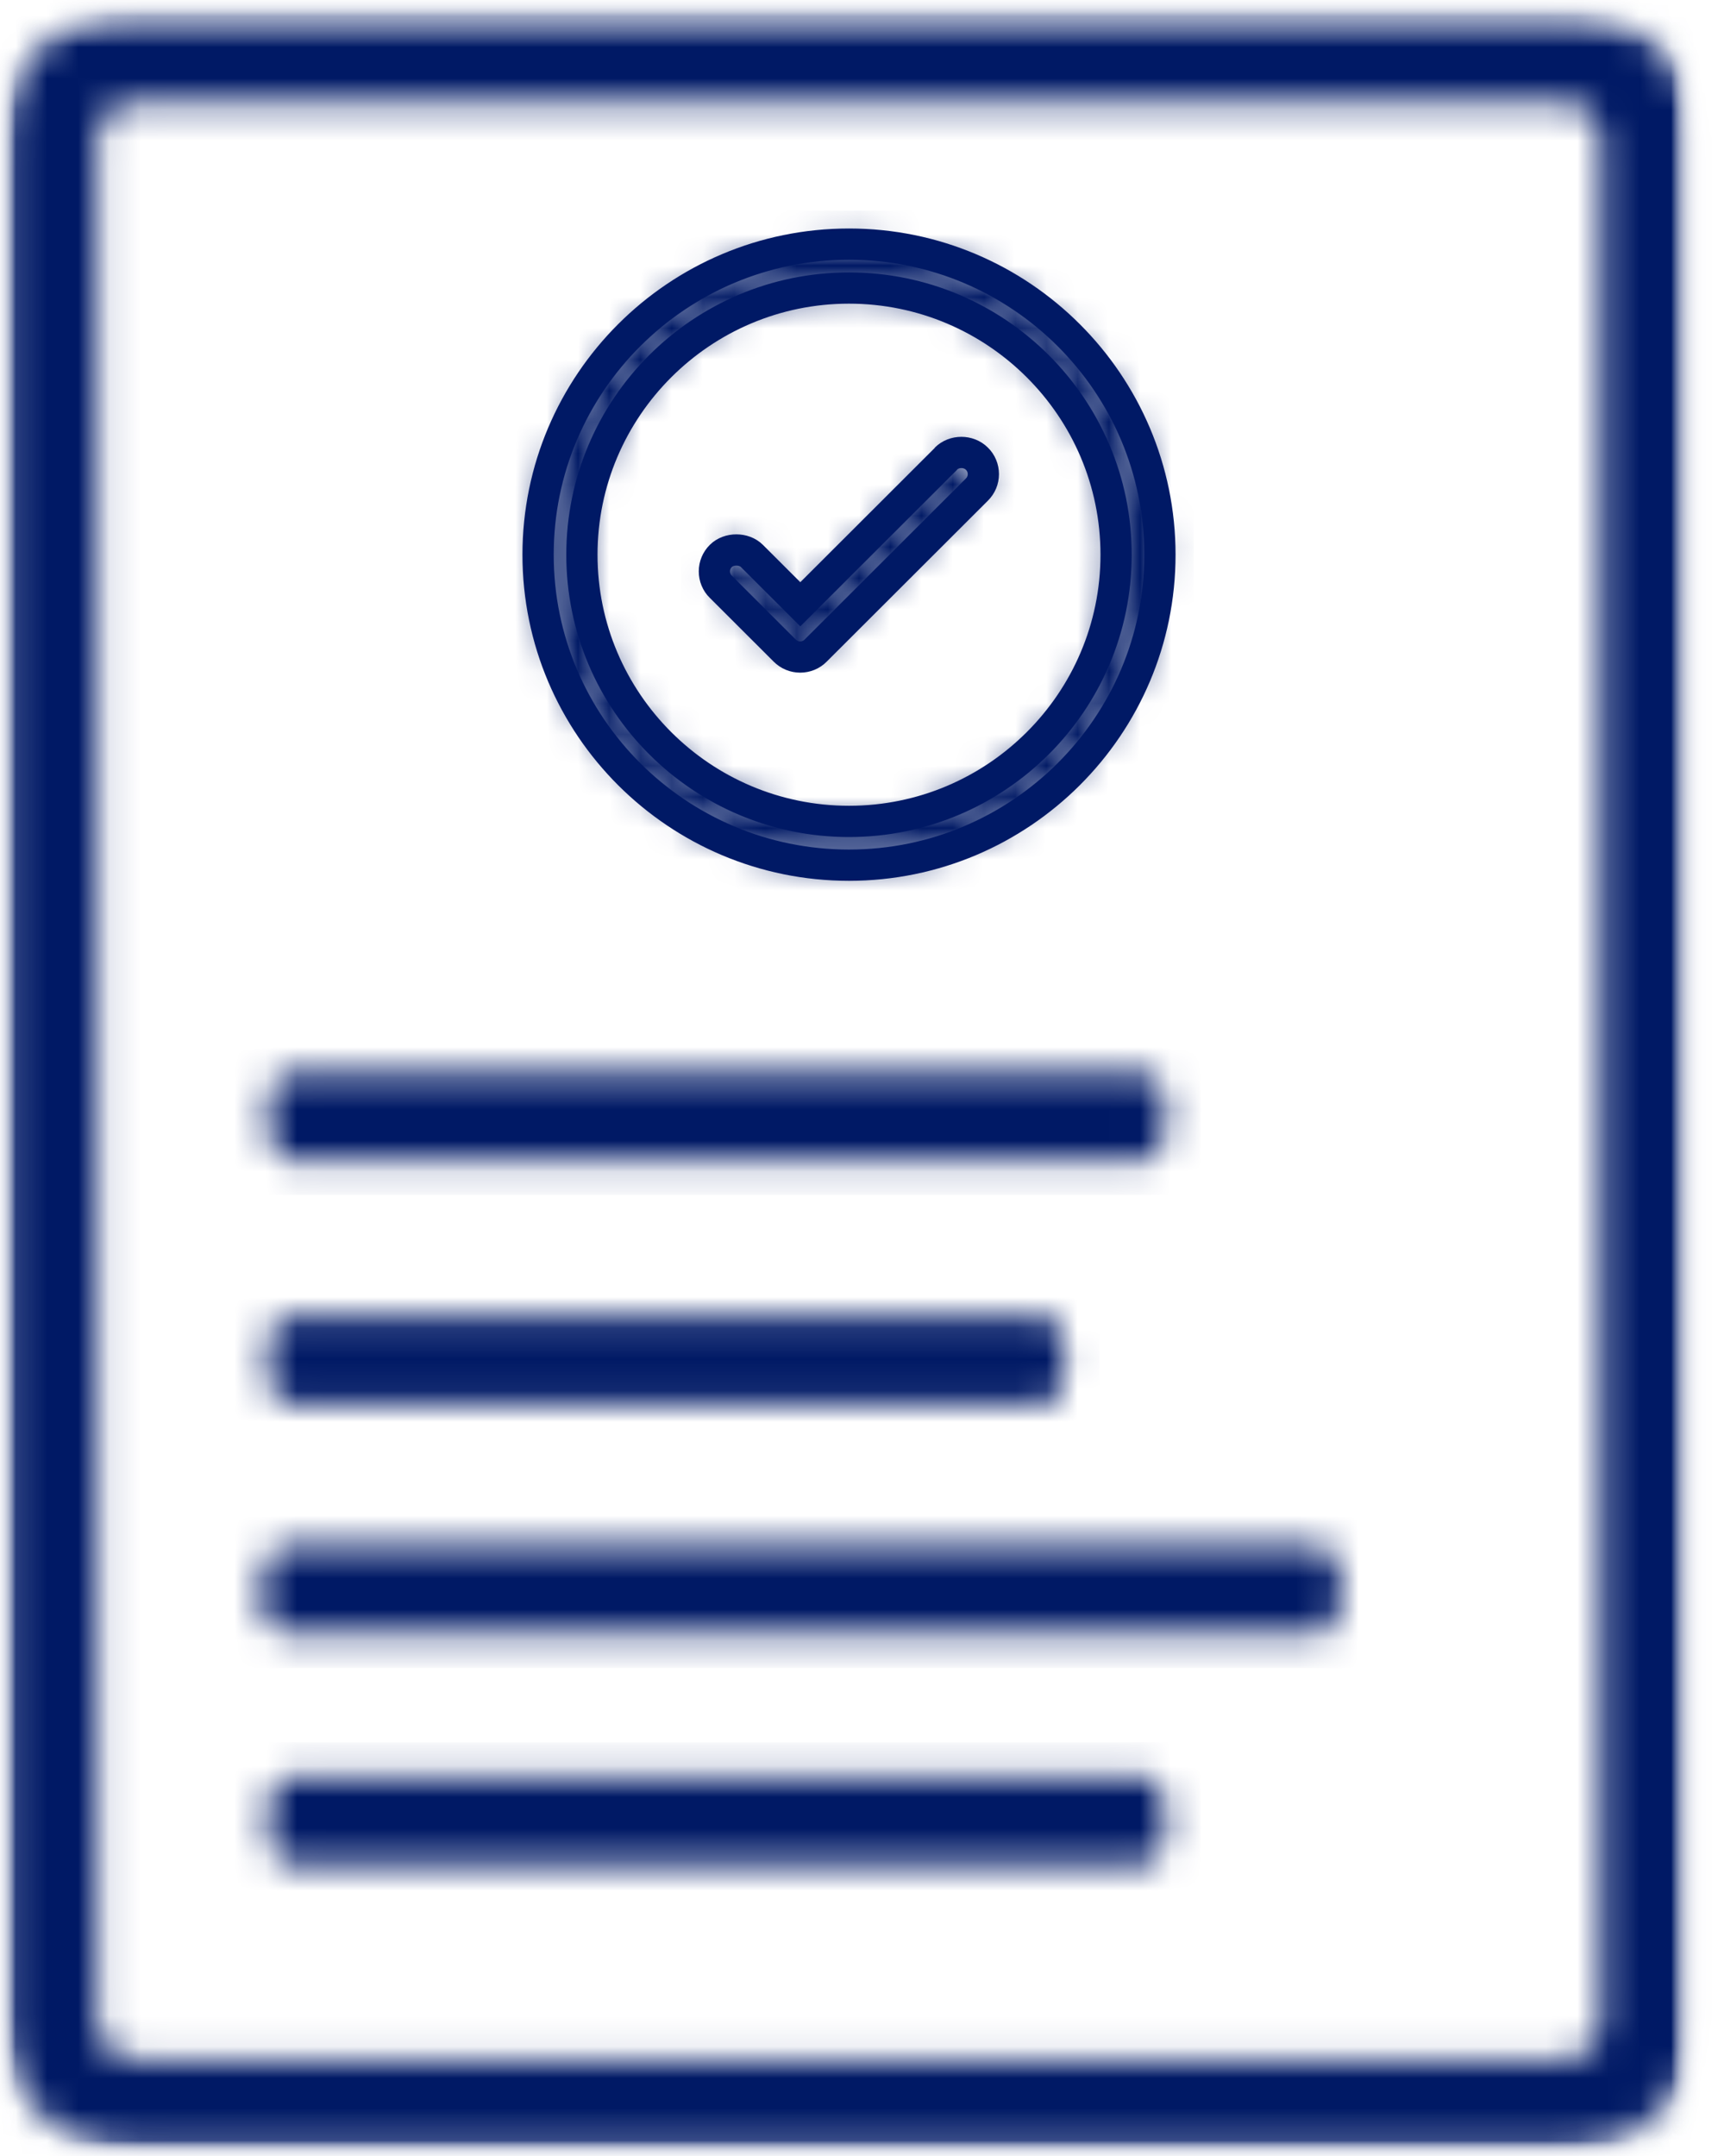
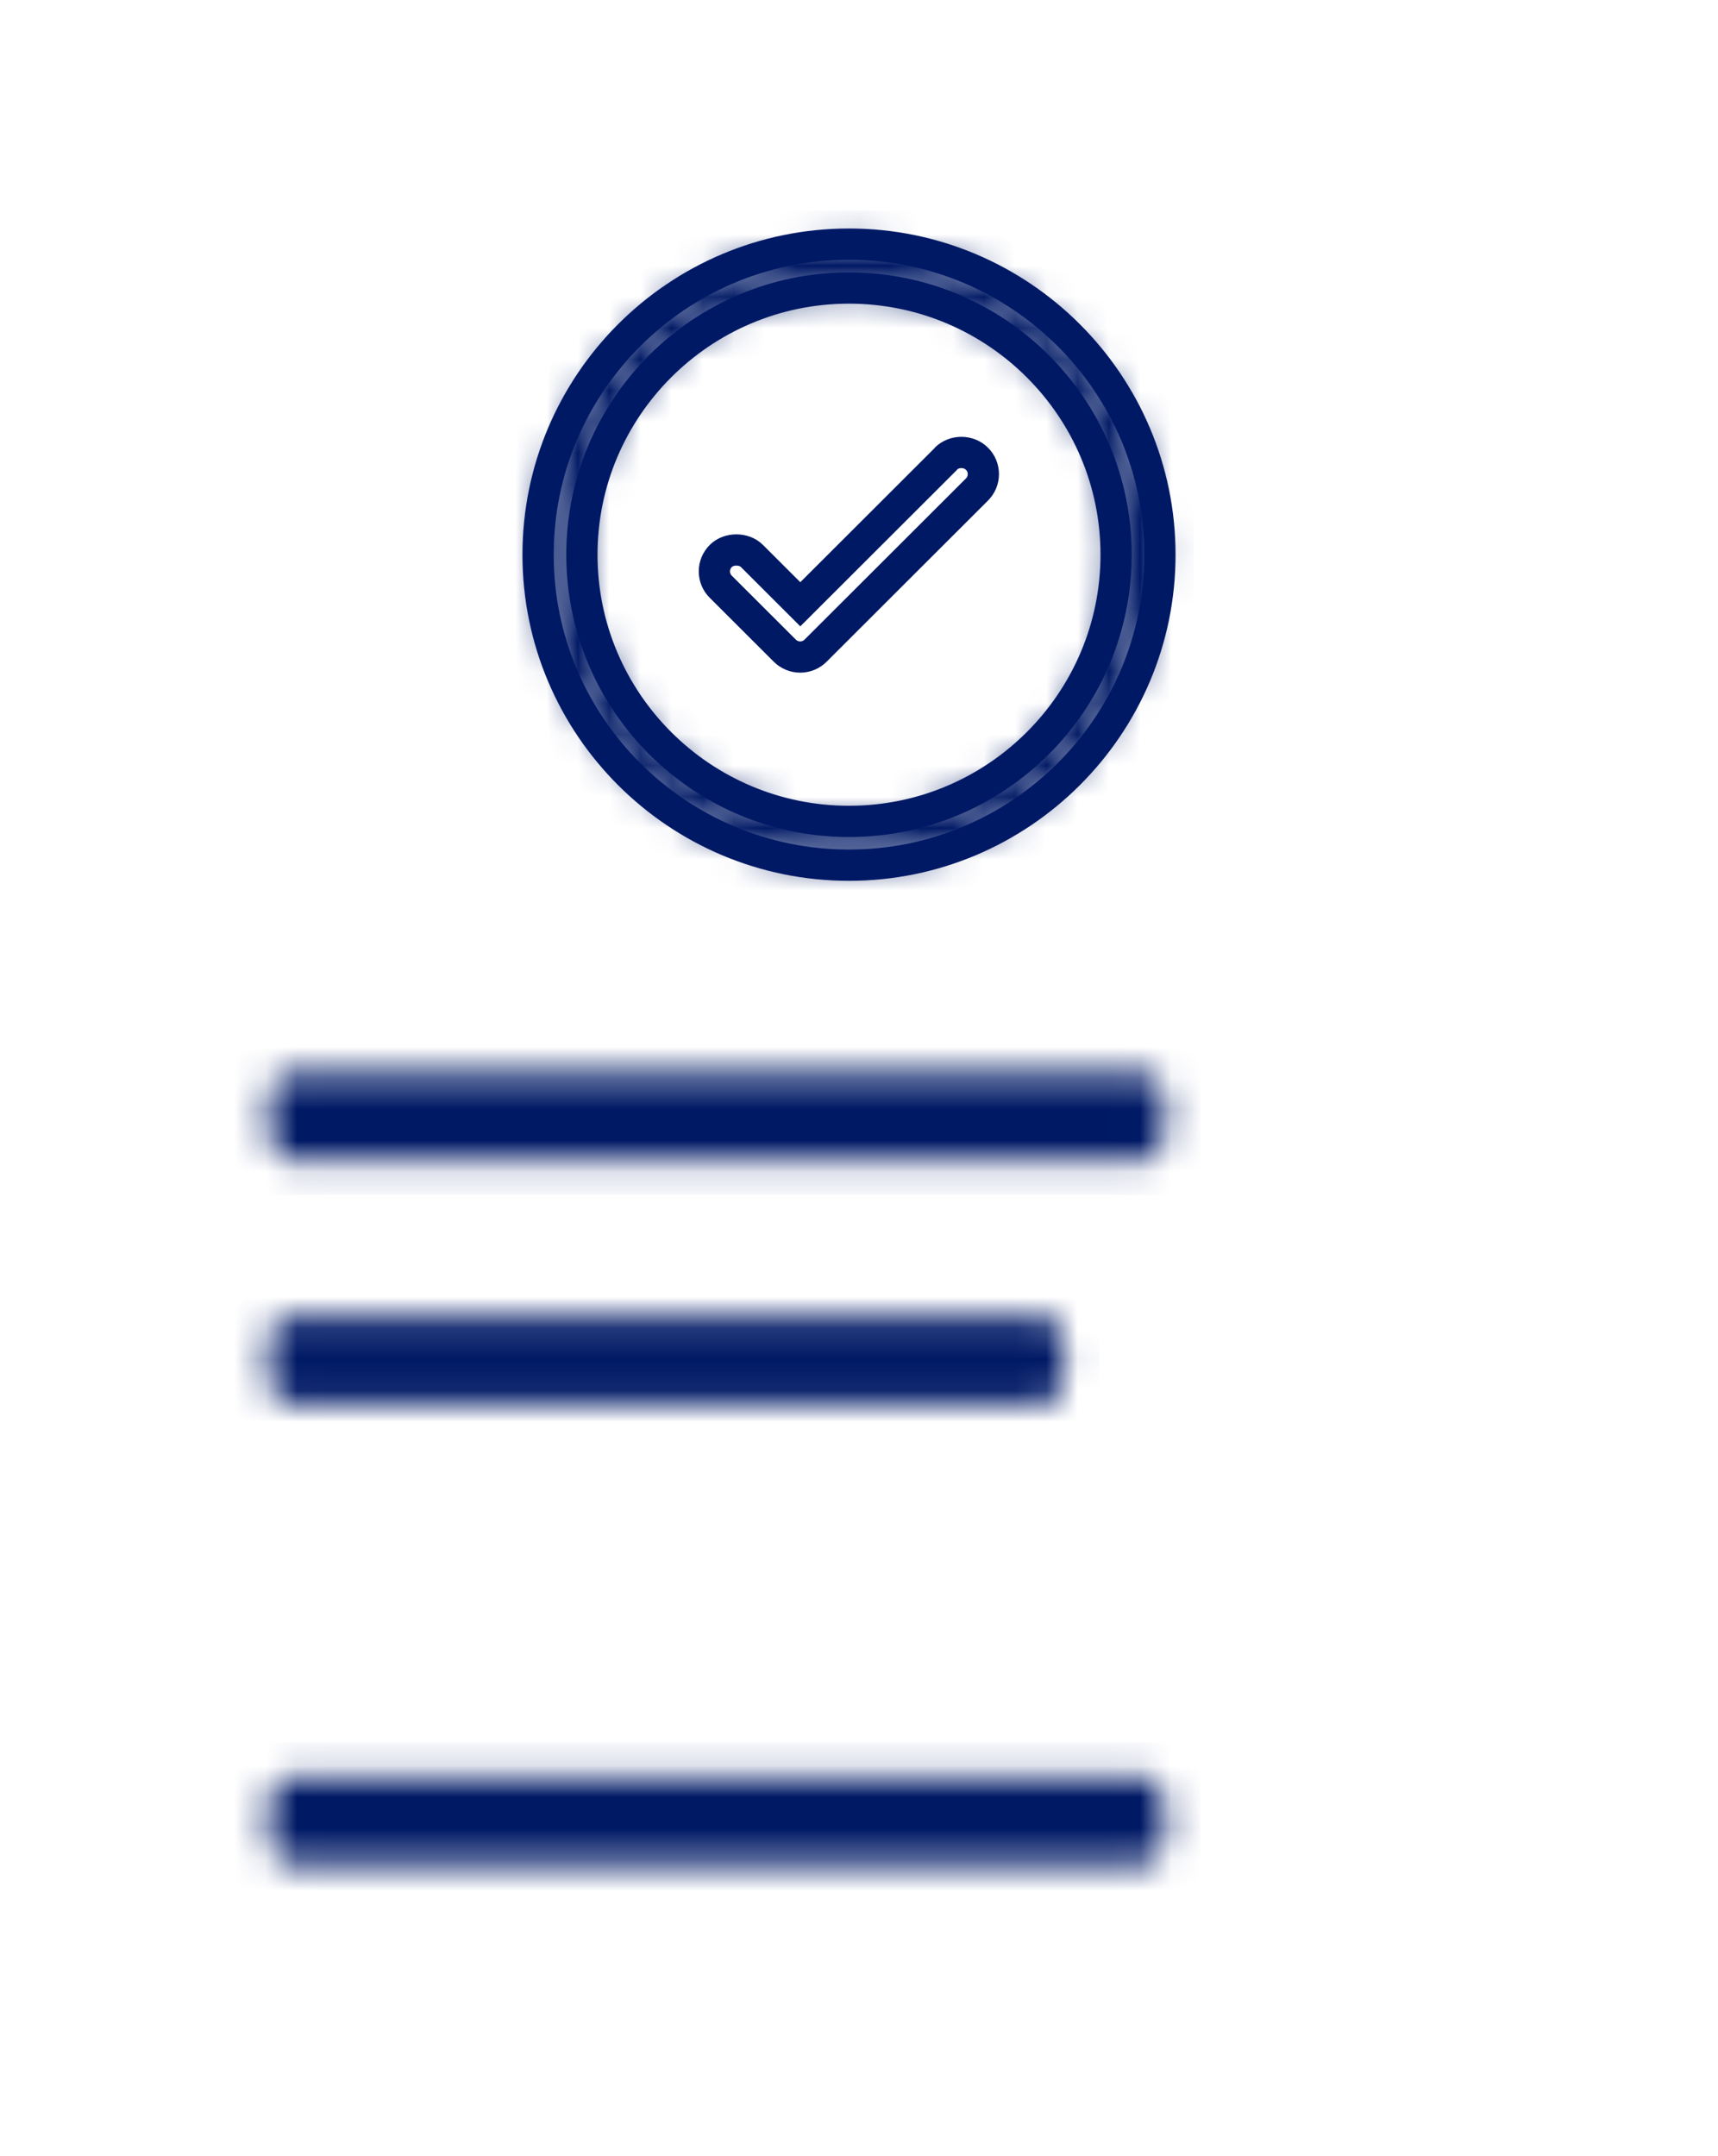
<svg xmlns="http://www.w3.org/2000/svg" width="55" height="69" viewBox="0 0 55 69" fill="none">
  <mask id="mask0_2257_5572" style="mask-type:luminance" maskUnits="userSpaceOnUse" x="0" y="0" width="55" height="69">
-     <path d="M54.283 0.253H0.085V68.917H54.283V0.253Z" fill="white" />
-   </mask>
+     </mask>
  <g mask="url(#mask0_2257_5572)">
    <mask id="mask1_2257_5572" style="mask-type:luminance" maskUnits="userSpaceOnUse" x="-1" y="0" width="56" height="69">
      <path d="M54.326 0.167H-0.07V68.952H54.326V0.167Z" fill="white" />
    </mask>
    <g mask="url(#mask1_2257_5572)">
      <mask id="mask2_2257_5572" style="mask-type:luminance" maskUnits="userSpaceOnUse" x="0" y="0" width="55" height="69">
-         <path d="M4.334 0.253C1.987 0.253 0.08 2.157 0.08 4.494V64.676C0.08 67.013 1.987 68.917 4.334 68.917H50.024C52.371 68.917 54.278 67.013 54.278 64.676V4.494C54.278 2.157 52.371 0.253 50.024 0.253H4.334ZM50.029 3.27C50.73 3.27 51.26 3.798 51.26 4.499V64.68C51.26 65.381 50.73 65.909 50.029 65.909H4.334C3.632 65.909 3.103 65.381 3.103 64.68V4.494C3.103 3.794 3.632 3.265 4.334 3.265H50.024L50.029 3.27Z" fill="white" />
-       </mask>
+         </mask>
      <g mask="url(#mask2_2257_5572)">
        <mask id="mask3_2257_5572" style="mask-type:luminance" maskUnits="userSpaceOnUse" x="-1" y="0" width="56" height="69">
-           <path d="M54.326 0.167H-0.07V68.952H54.326V0.167Z" fill="white" />
-         </mask>
+           </mask>
        <g mask="url(#mask3_2257_5572)">
          <path d="M55.364 -0.83H-1V70H55.364V-0.83Z" fill="#001965" />
        </g>
      </g>
    </g>
  </g>
  <mask id="mask4_2257_5572" style="mask-type:luminance" maskUnits="userSpaceOnUse" x="8" y="34" width="30" height="4">
    <path d="M9.192 34.346C8.796 34.42 8.503 35.103 8.542 35.876C8.58 36.65 8.929 37.217 9.329 37.144H36.635C37.031 37.157 37.358 36.538 37.363 35.765C37.367 34.991 37.053 34.355 36.652 34.346H9.325C9.282 34.338 9.235 34.338 9.192 34.346Z" fill="white" />
  </mask>
  <g mask="url(#mask4_2257_5572)">
    <path d="M38.443 33.259H7.452V38.236H38.443V33.259Z" fill="#001965" />
  </g>
  <mask id="mask5_2257_5572" style="mask-type:luminance" maskUnits="userSpaceOnUse" x="8" y="42" width="27" height="3">
    <path d="M9.118 42.133C8.765 42.206 8.507 42.889 8.541 43.663C8.576 44.436 8.886 45.004 9.239 44.931H33.466C33.819 44.943 34.107 44.325 34.112 43.551C34.116 42.778 33.836 42.142 33.483 42.133H9.234C9.196 42.124 9.157 42.124 9.114 42.133" fill="white" />
  </mask>
  <g mask="url(#mask5_2257_5572)">
    <path d="M35.193 41.046H7.452V46.022H35.193V41.046Z" fill="#001965" />
  </g>
  <mask id="mask6_2257_5572" style="mask-type:luminance" maskUnits="userSpaceOnUse" x="8" y="49" width="35" height="4">
    <path d="M9.105 49.49C8.627 49.563 8.278 50.246 8.321 51.019C8.364 51.793 8.79 52.36 9.268 52.287H42.119C42.597 52.3 42.989 51.681 42.998 50.908C43.006 50.134 42.623 49.498 42.145 49.49H9.268C9.217 49.481 9.161 49.481 9.105 49.49Z" fill="white" />
  </mask>
  <g mask="url(#mask6_2257_5572)">
-     <path d="M44.079 48.403H7.236V53.379H44.079V48.403Z" fill="#001965" />
-   </g>
+     </g>
  <mask id="mask7_2257_5572" style="mask-type:luminance" maskUnits="userSpaceOnUse" x="8" y="56" width="30" height="4">
    <path d="M9.192 56.842C8.796 56.915 8.503 57.598 8.542 58.372C8.58 59.145 8.929 59.713 9.329 59.64H36.635C37.031 59.653 37.358 59.034 37.363 58.26C37.367 57.487 37.053 56.851 36.652 56.842H9.325C9.282 56.834 9.235 56.834 9.192 56.842Z" fill="white" />
  </mask>
  <g mask="url(#mask7_2257_5572)">
    <path d="M38.443 55.755H7.452V60.731H38.443V55.755Z" fill="#001965" />
  </g>
  <mask id="mask8_2257_5572" style="mask-type:luminance" maskUnits="userSpaceOnUse" x="17" y="7" width="21" height="21">
    <path d="M27.18 7.812C21.69 7.812 17.226 12.268 17.226 17.751C17.226 23.234 21.69 27.686 27.18 27.686C32.669 27.686 37.134 23.23 37.134 17.751C37.134 12.272 32.669 7.812 27.18 7.812ZM27.18 26.285C22.465 26.285 18.629 22.456 18.629 17.751C18.629 13.046 22.465 9.217 27.18 9.217C31.895 9.217 35.731 13.046 35.731 17.751C35.731 22.456 31.895 26.285 27.18 26.285Z" fill="white" />
  </mask>
  <g mask="url(#mask8_2257_5572)">
    <path d="M38.215 6.737H16.149V28.76H38.215V6.737Z" fill="#001965" />
  </g>
  <path d="M27.18 7.812C21.69 7.812 17.226 12.268 17.226 17.751C17.226 23.234 21.69 27.686 27.18 27.686C32.669 27.686 37.134 23.23 37.134 17.751C37.134 12.272 32.669 7.812 27.18 7.812ZM27.18 26.285C22.465 26.285 18.629 22.456 18.629 17.751C18.629 13.046 22.465 9.217 27.18 9.217C31.895 9.217 35.731 13.046 35.731 17.751C35.731 22.456 31.895 26.285 27.18 26.285Z" stroke="#001965" stroke-miterlimit="10" />
  <mask id="mask9_2257_5572" style="mask-type:luminance" maskUnits="userSpaceOnUse" x="22" y="14" width="10" height="8">
    <path d="M30.288 14.678L25.621 19.337L24.071 17.79C23.817 17.536 23.331 17.536 23.077 17.79C22.943 17.923 22.87 18.099 22.87 18.284C22.87 18.468 22.943 18.649 23.077 18.778L25.122 20.819C25.255 20.952 25.432 21.025 25.617 21.025C25.802 21.025 25.983 20.952 26.112 20.819L31.274 15.667C31.408 15.534 31.481 15.357 31.481 15.173C31.481 14.988 31.408 14.807 31.274 14.678C31.008 14.412 30.547 14.412 30.28 14.678" fill="white" />
  </mask>
  <g mask="url(#mask9_2257_5572)">
-     <path d="M32.566 13.406H21.798V22.104H32.566V13.406Z" fill="#001965" />
-   </g>
+     </g>
  <path d="M30.288 14.678L25.621 19.337L24.071 17.79C23.817 17.536 23.331 17.536 23.077 17.79C22.943 17.923 22.87 18.099 22.87 18.284C22.87 18.468 22.943 18.649 23.077 18.778L25.122 20.819C25.255 20.952 25.432 21.025 25.617 21.025C25.802 21.025 25.983 20.952 26.112 20.819L31.274 15.667C31.408 15.534 31.481 15.357 31.481 15.173C31.481 14.988 31.408 14.807 31.274 14.678C31.008 14.412 30.547 14.412 30.28 14.678" stroke="#001965" stroke-miterlimit="10" />
</svg>